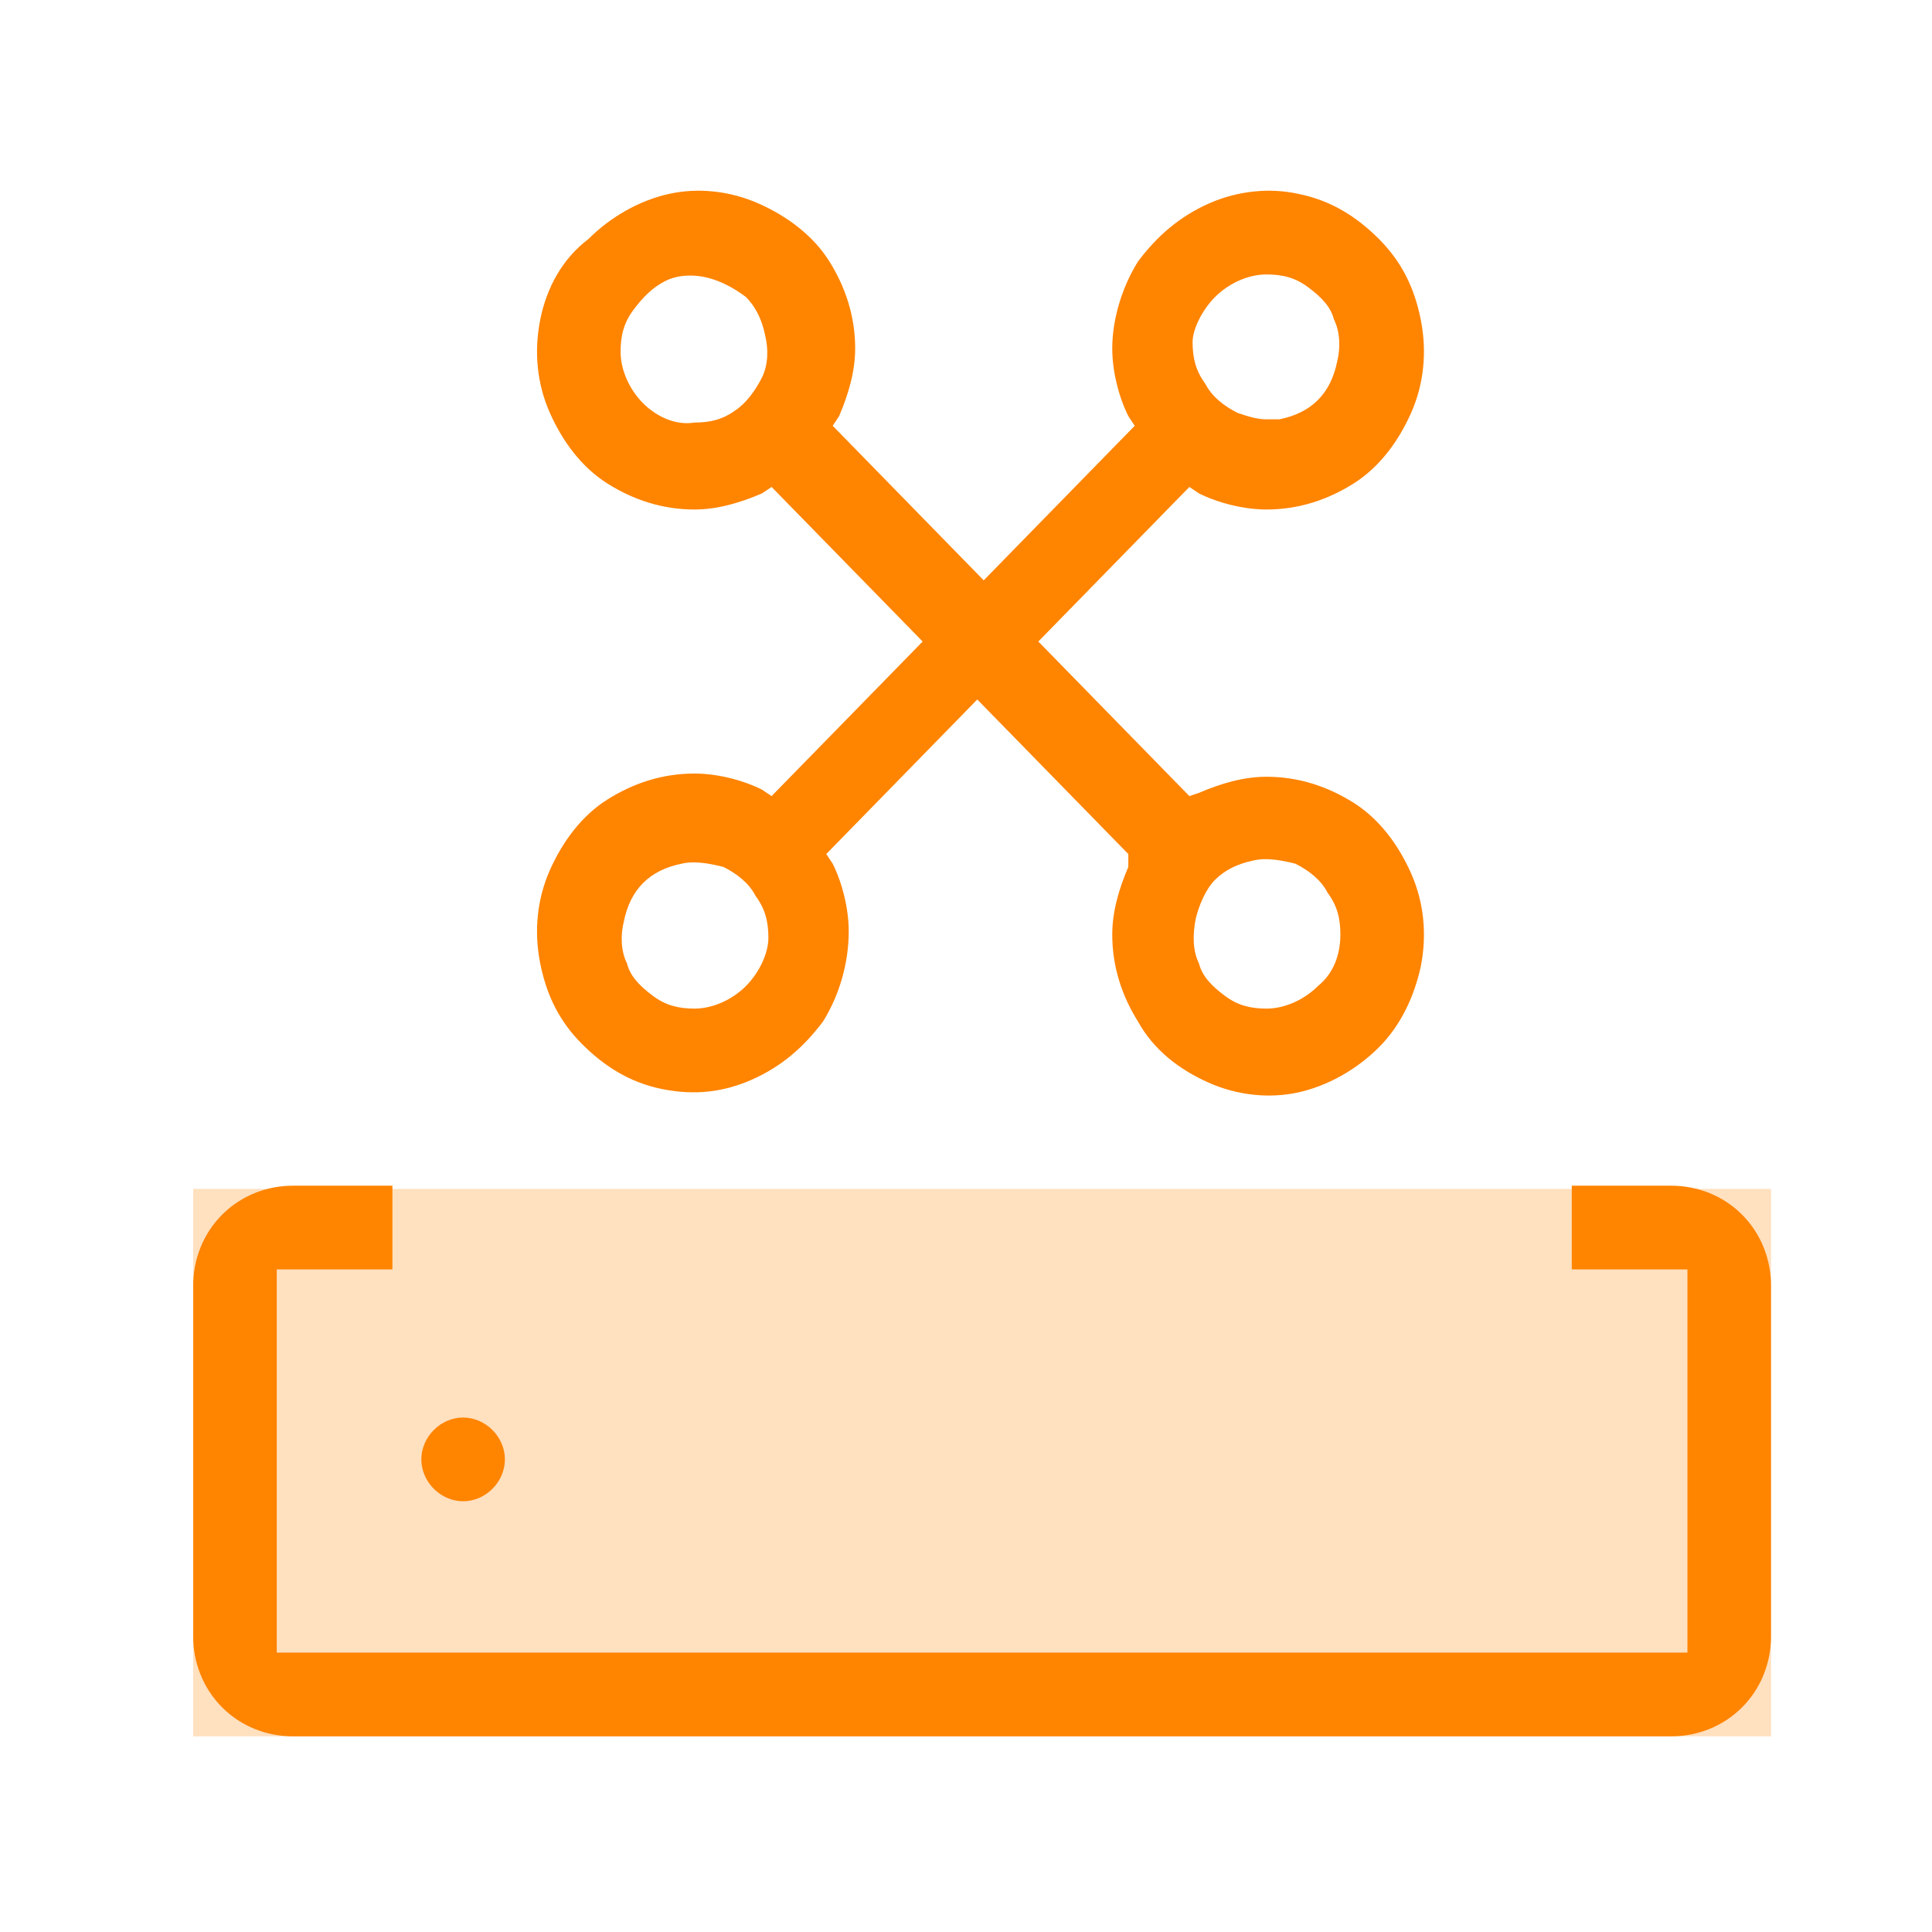
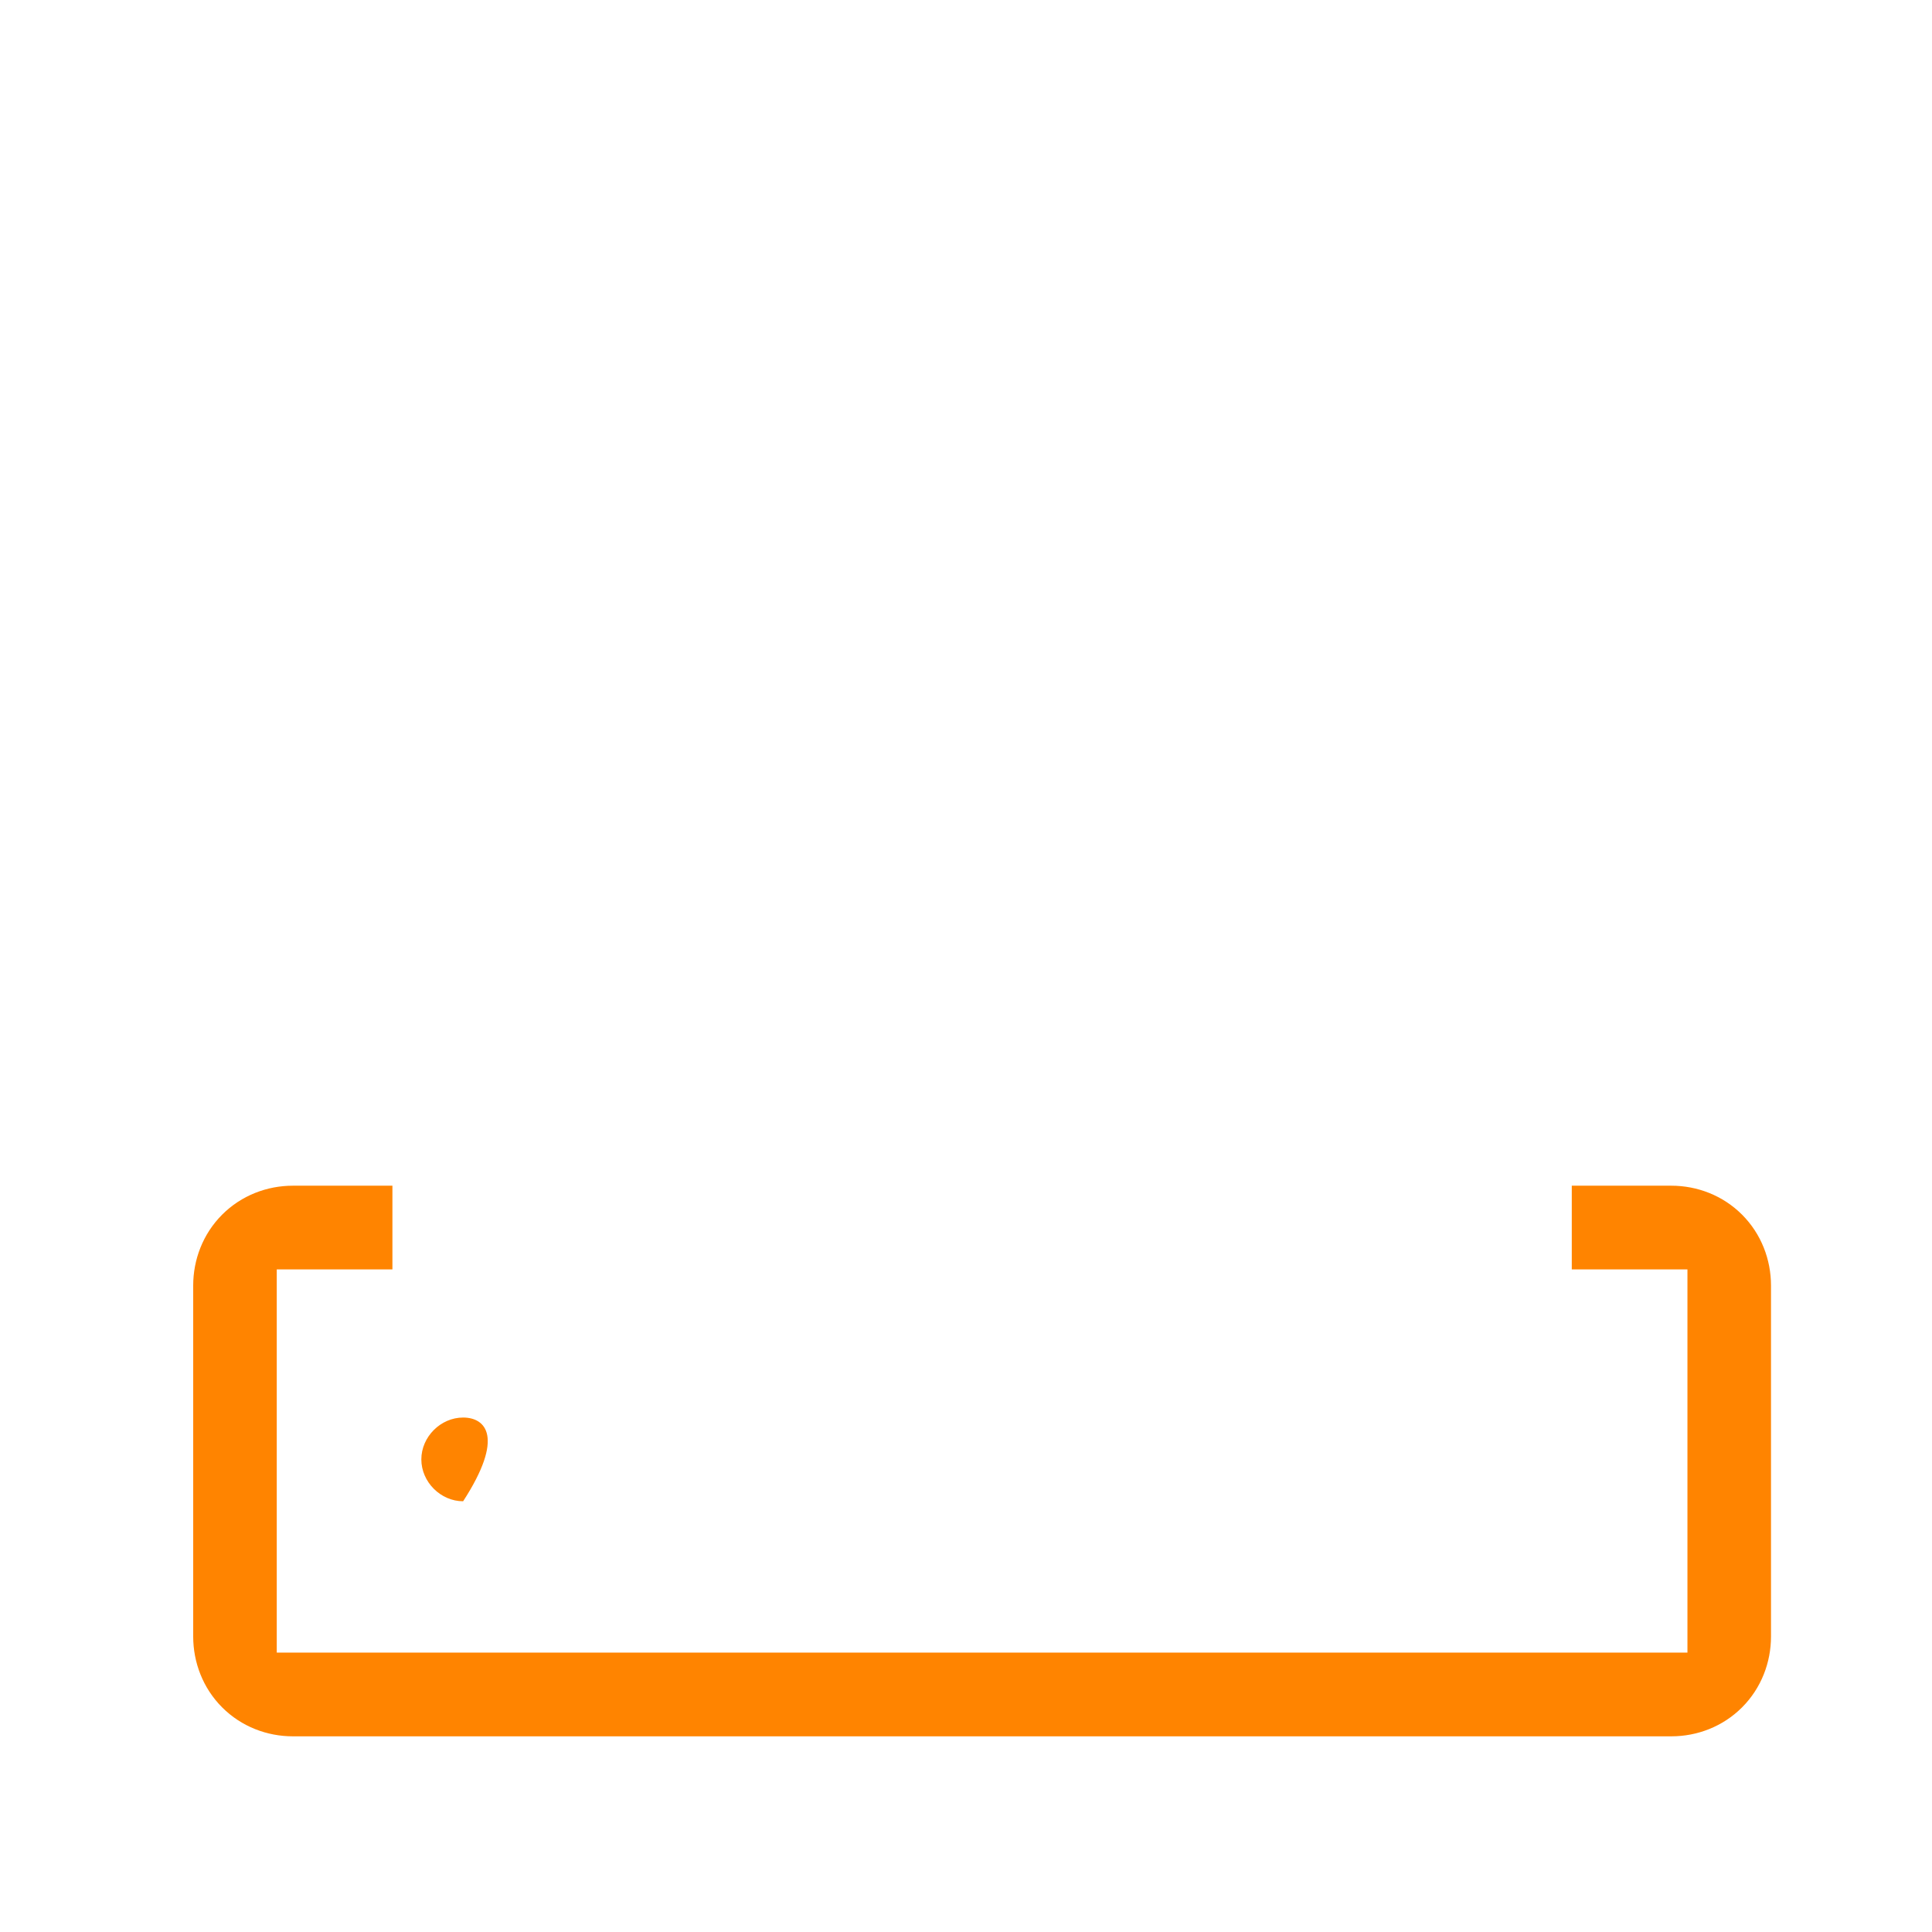
<svg xmlns="http://www.w3.org/2000/svg" width="60" height="60" viewBox="0 0 60 60" fill="none">
  <path d="M6 39.923V50.823C6 51.623 6.299 52.423 6.898 53.023C7.497 53.623 8.295 53.923 9.094 53.923H51.906C52.705 53.923 53.503 53.623 54.102 53.023C54.701 52.423 55 51.623 55 50.823V39.923C55 39.123 54.701 38.323 54.102 37.723C53.503 37.123 52.705 36.823 51.906 36.823H48.813V39.423H52.405V51.323H8.595V39.423H12.187V36.823H9.094C8.295 36.823 7.497 37.123 6.898 37.723C6.299 38.323 6 39.123 6 39.923Z" fill="#FF8400" />
-   <path d="M14.383 44.023C13.684 44.023 13.085 44.623 13.085 45.323C13.085 46.023 13.684 46.623 14.383 46.623C15.082 46.623 15.68 46.023 15.68 45.323C15.68 44.623 15.082 44.023 14.383 44.023Z" fill="#FF8400" />
-   <path d="M37.536 33.623C38.434 34.023 39.432 34.123 40.33 33.923C41.228 33.723 42.126 33.223 42.825 32.523C43.523 31.823 43.923 30.923 44.122 30.023C44.322 29.023 44.222 28.023 43.823 27.123C43.424 26.223 42.825 25.423 42.026 24.923C41.228 24.423 40.33 24.123 39.332 24.123C38.633 24.123 37.935 24.323 37.236 24.623L36.937 24.723L32.246 19.923L36.937 15.123L37.236 15.323C37.835 15.623 38.633 15.823 39.332 15.823C40.33 15.823 41.228 15.523 42.026 15.023C42.825 14.523 43.424 13.723 43.823 12.823C44.222 11.923 44.322 10.923 44.122 9.923C43.923 8.923 43.523 8.123 42.825 7.423C42.126 6.723 41.328 6.223 40.33 6.023C39.432 5.823 38.434 5.923 37.536 6.323C36.638 6.723 35.939 7.323 35.34 8.123C34.841 8.923 34.542 9.923 34.542 10.823C34.542 11.523 34.741 12.323 35.041 12.923L35.24 13.223L30.55 18.023L25.86 13.223L26.059 12.923C26.358 12.223 26.558 11.523 26.558 10.823C26.558 9.823 26.259 8.923 25.76 8.123C25.261 7.323 24.462 6.723 23.564 6.323C22.666 5.923 21.668 5.823 20.77 6.023C19.872 6.223 18.974 6.723 18.275 7.423C17.477 8.023 16.978 8.923 16.778 9.923C16.578 10.923 16.678 11.923 17.077 12.823C17.477 13.723 18.075 14.523 18.874 15.023C19.672 15.523 20.57 15.823 21.568 15.823C22.267 15.823 22.965 15.623 23.664 15.323L23.963 15.123L28.654 19.923L23.963 24.723L23.664 24.523C23.065 24.223 22.267 24.023 21.568 24.023C20.57 24.023 19.672 24.323 18.874 24.823C18.075 25.323 17.477 26.123 17.077 27.023C16.678 27.923 16.578 28.923 16.778 29.923C16.978 30.923 17.377 31.723 18.075 32.423C18.774 33.123 19.572 33.623 20.57 33.823C21.568 34.023 22.466 33.923 23.365 33.523C24.263 33.123 24.961 32.523 25.56 31.723C26.059 30.923 26.358 29.923 26.358 28.923C26.358 28.223 26.159 27.423 25.86 26.823L25.66 26.523L30.35 21.723L35.041 26.523V26.923C34.741 27.623 34.542 28.323 34.542 29.023C34.542 30.023 34.841 30.923 35.34 31.723C35.839 32.623 36.638 33.223 37.536 33.623ZM37.136 28.523C37.236 28.123 37.436 27.623 37.735 27.323C38.035 27.023 38.434 26.823 38.933 26.723C39.332 26.623 39.831 26.723 40.23 26.823C40.629 27.023 41.029 27.323 41.228 27.723C41.528 28.123 41.627 28.523 41.627 29.023C41.627 29.623 41.428 30.223 40.929 30.623C40.529 31.023 39.931 31.323 39.332 31.323C38.833 31.323 38.434 31.223 38.035 30.923C37.635 30.623 37.336 30.323 37.236 29.923C37.037 29.523 37.037 29.023 37.136 28.523ZM37.735 9.223C38.134 8.823 38.733 8.523 39.332 8.523C39.831 8.523 40.23 8.623 40.629 8.923C41.029 9.223 41.328 9.523 41.428 9.923C41.627 10.323 41.627 10.823 41.528 11.223C41.428 11.723 41.228 12.123 40.929 12.423C40.629 12.723 40.23 12.923 39.731 13.023C39.631 13.023 39.432 13.023 39.332 13.023C39.033 13.023 38.733 12.923 38.434 12.823C38.035 12.623 37.635 12.323 37.436 11.923C37.136 11.523 37.037 11.123 37.037 10.623C37.037 10.223 37.336 9.623 37.735 9.223ZM23.664 11.723C23.464 12.123 23.165 12.523 22.866 12.723C22.466 13.023 22.067 13.123 21.568 13.123C20.97 13.223 20.371 12.923 19.971 12.523C19.572 12.123 19.273 11.523 19.273 10.923C19.273 10.423 19.373 10.023 19.672 9.623C19.971 9.223 20.271 8.923 20.67 8.723C21.069 8.523 21.568 8.523 21.967 8.623C22.367 8.723 22.766 8.923 23.165 9.223C23.464 9.523 23.664 9.923 23.764 10.423C23.863 10.823 23.863 11.323 23.664 11.723ZM23.165 30.623C22.766 31.023 22.167 31.323 21.568 31.323C21.069 31.323 20.67 31.223 20.271 30.923C19.872 30.623 19.572 30.323 19.473 29.923C19.273 29.523 19.273 29.023 19.373 28.623C19.473 28.123 19.672 27.723 19.971 27.423C20.271 27.123 20.67 26.923 21.169 26.823C21.568 26.723 22.067 26.823 22.466 26.923C22.866 27.123 23.265 27.423 23.464 27.823C23.764 28.223 23.863 28.623 23.863 29.123C23.863 29.623 23.564 30.223 23.165 30.623Z" fill="#FF8400" />
-   <rect opacity="0.25" x="6" y="36.923" width="49" height="17" fill="#FF8400" />
+   <path d="M14.383 44.023C13.684 44.023 13.085 44.623 13.085 45.323C13.085 46.023 13.684 46.623 14.383 46.623C15.68 44.623 15.082 44.023 14.383 44.023Z" fill="#FF8400" />
</svg>